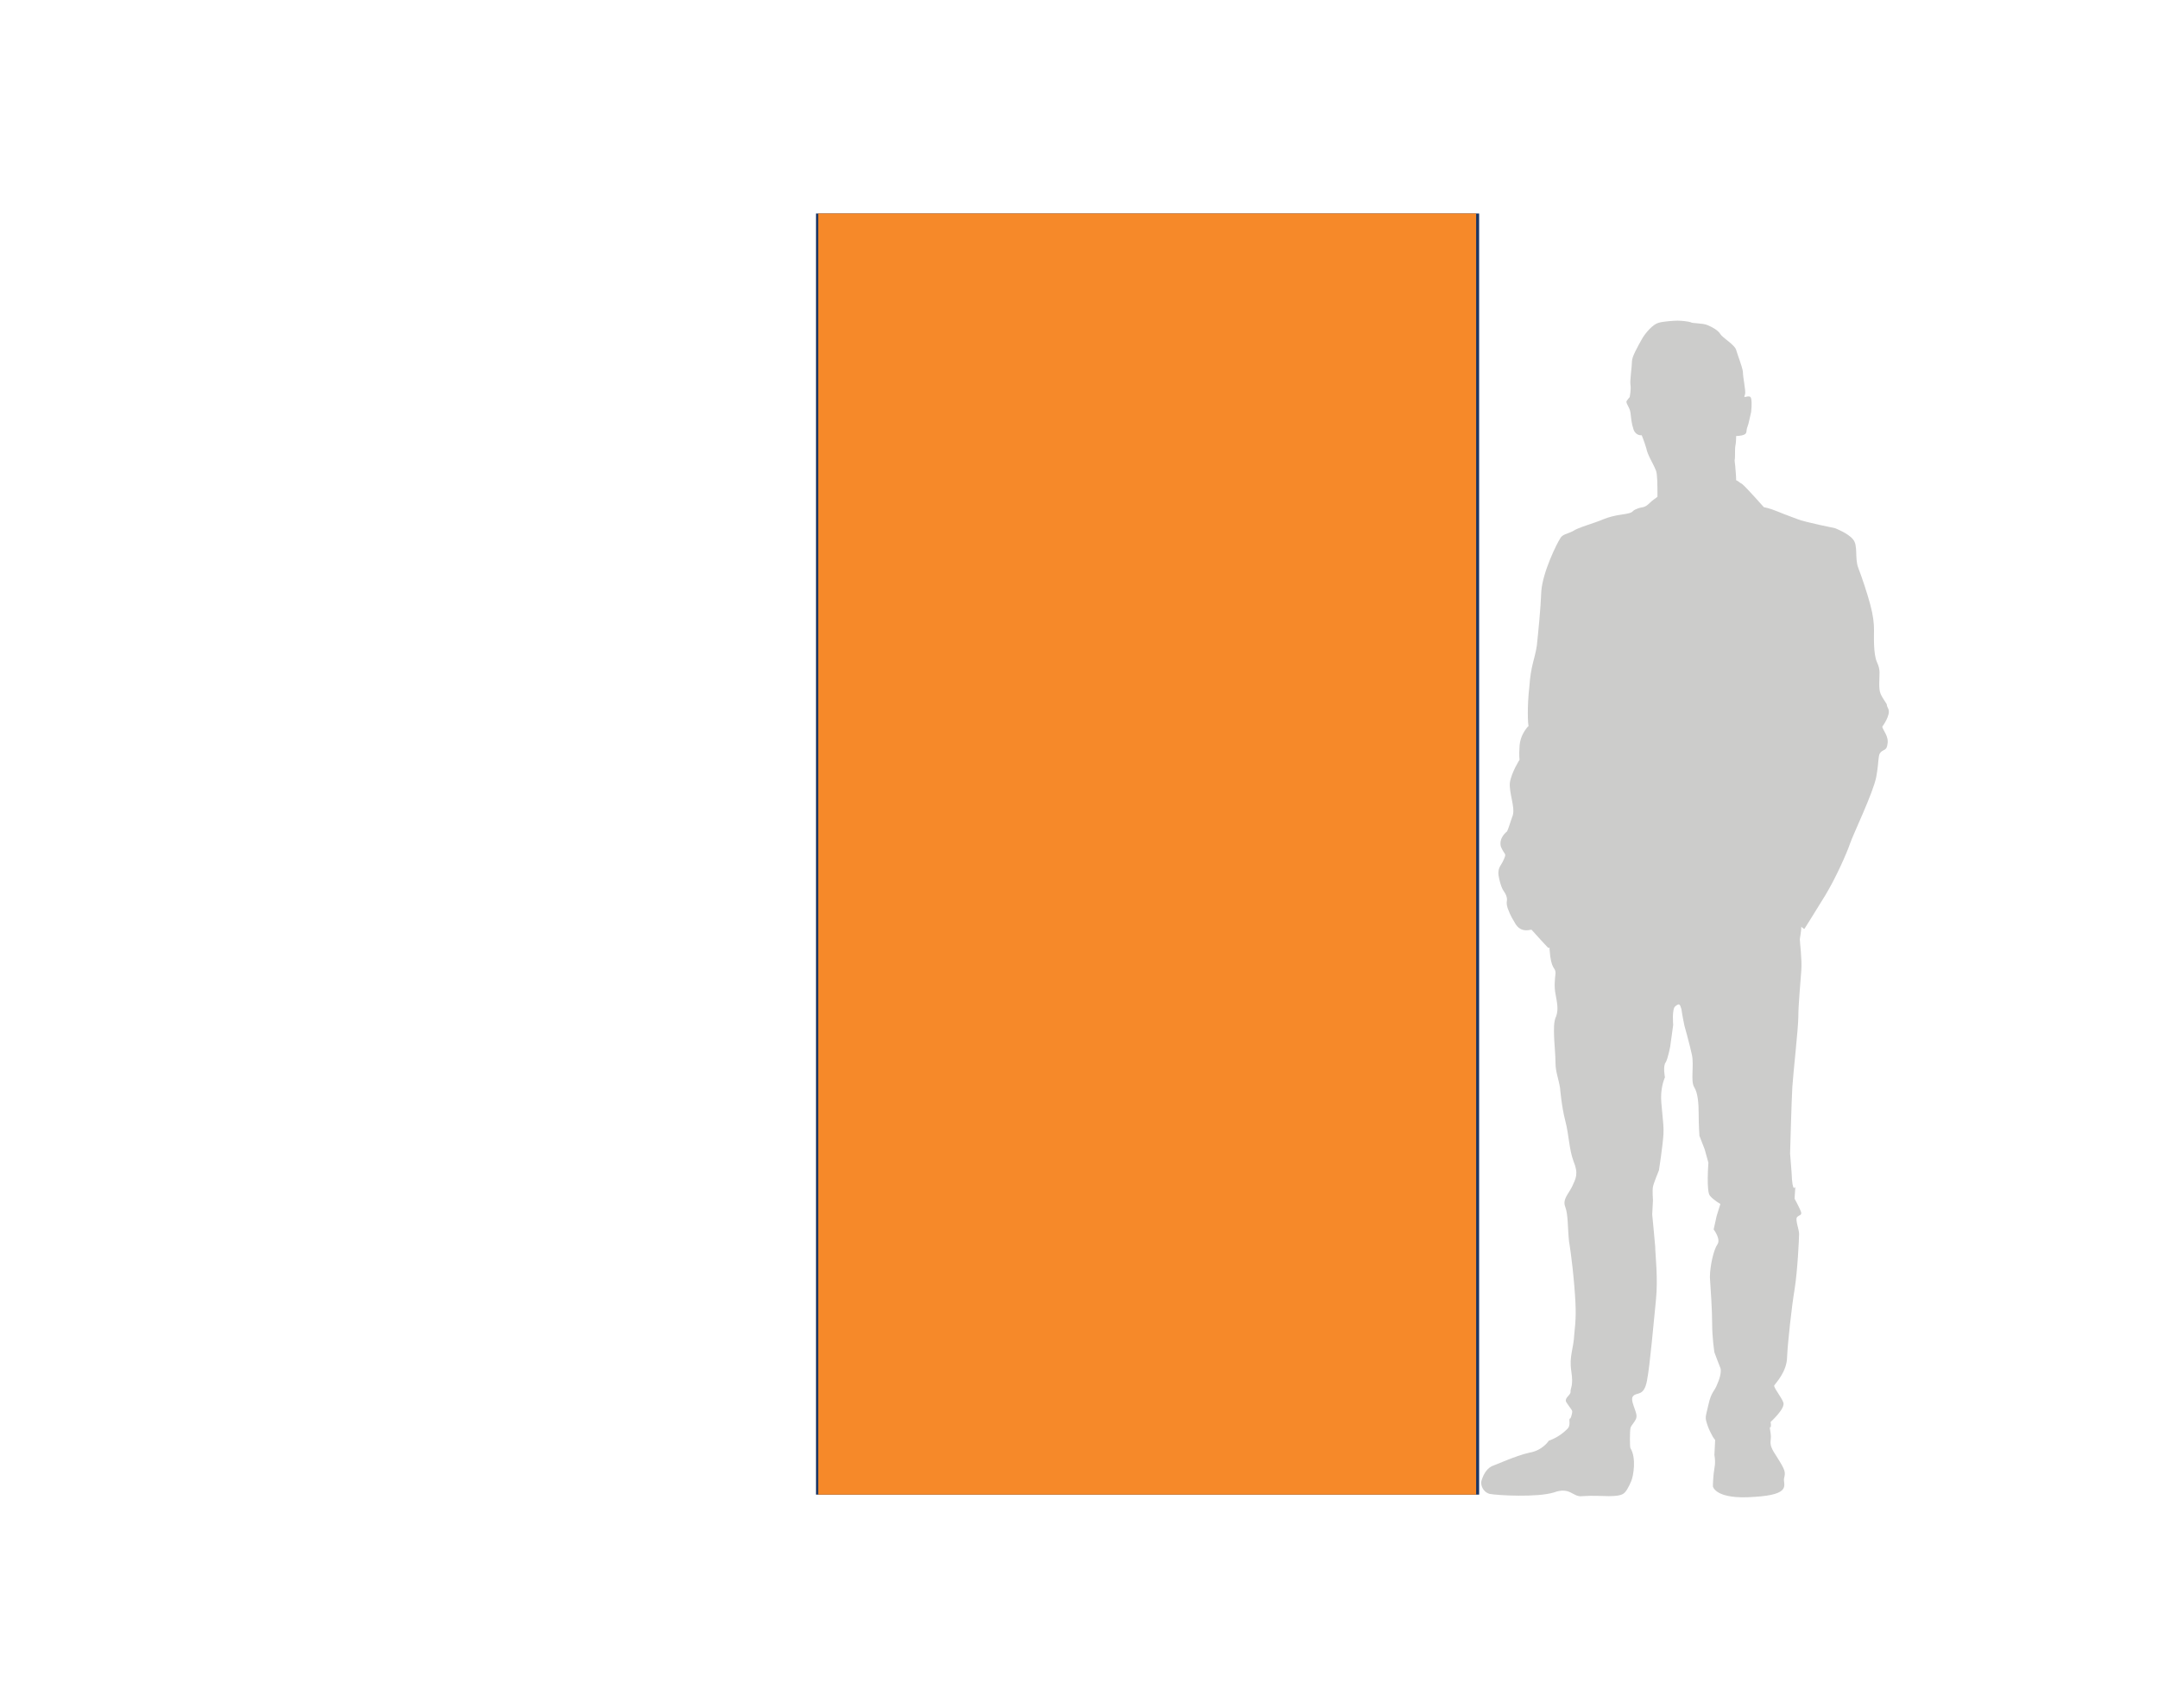
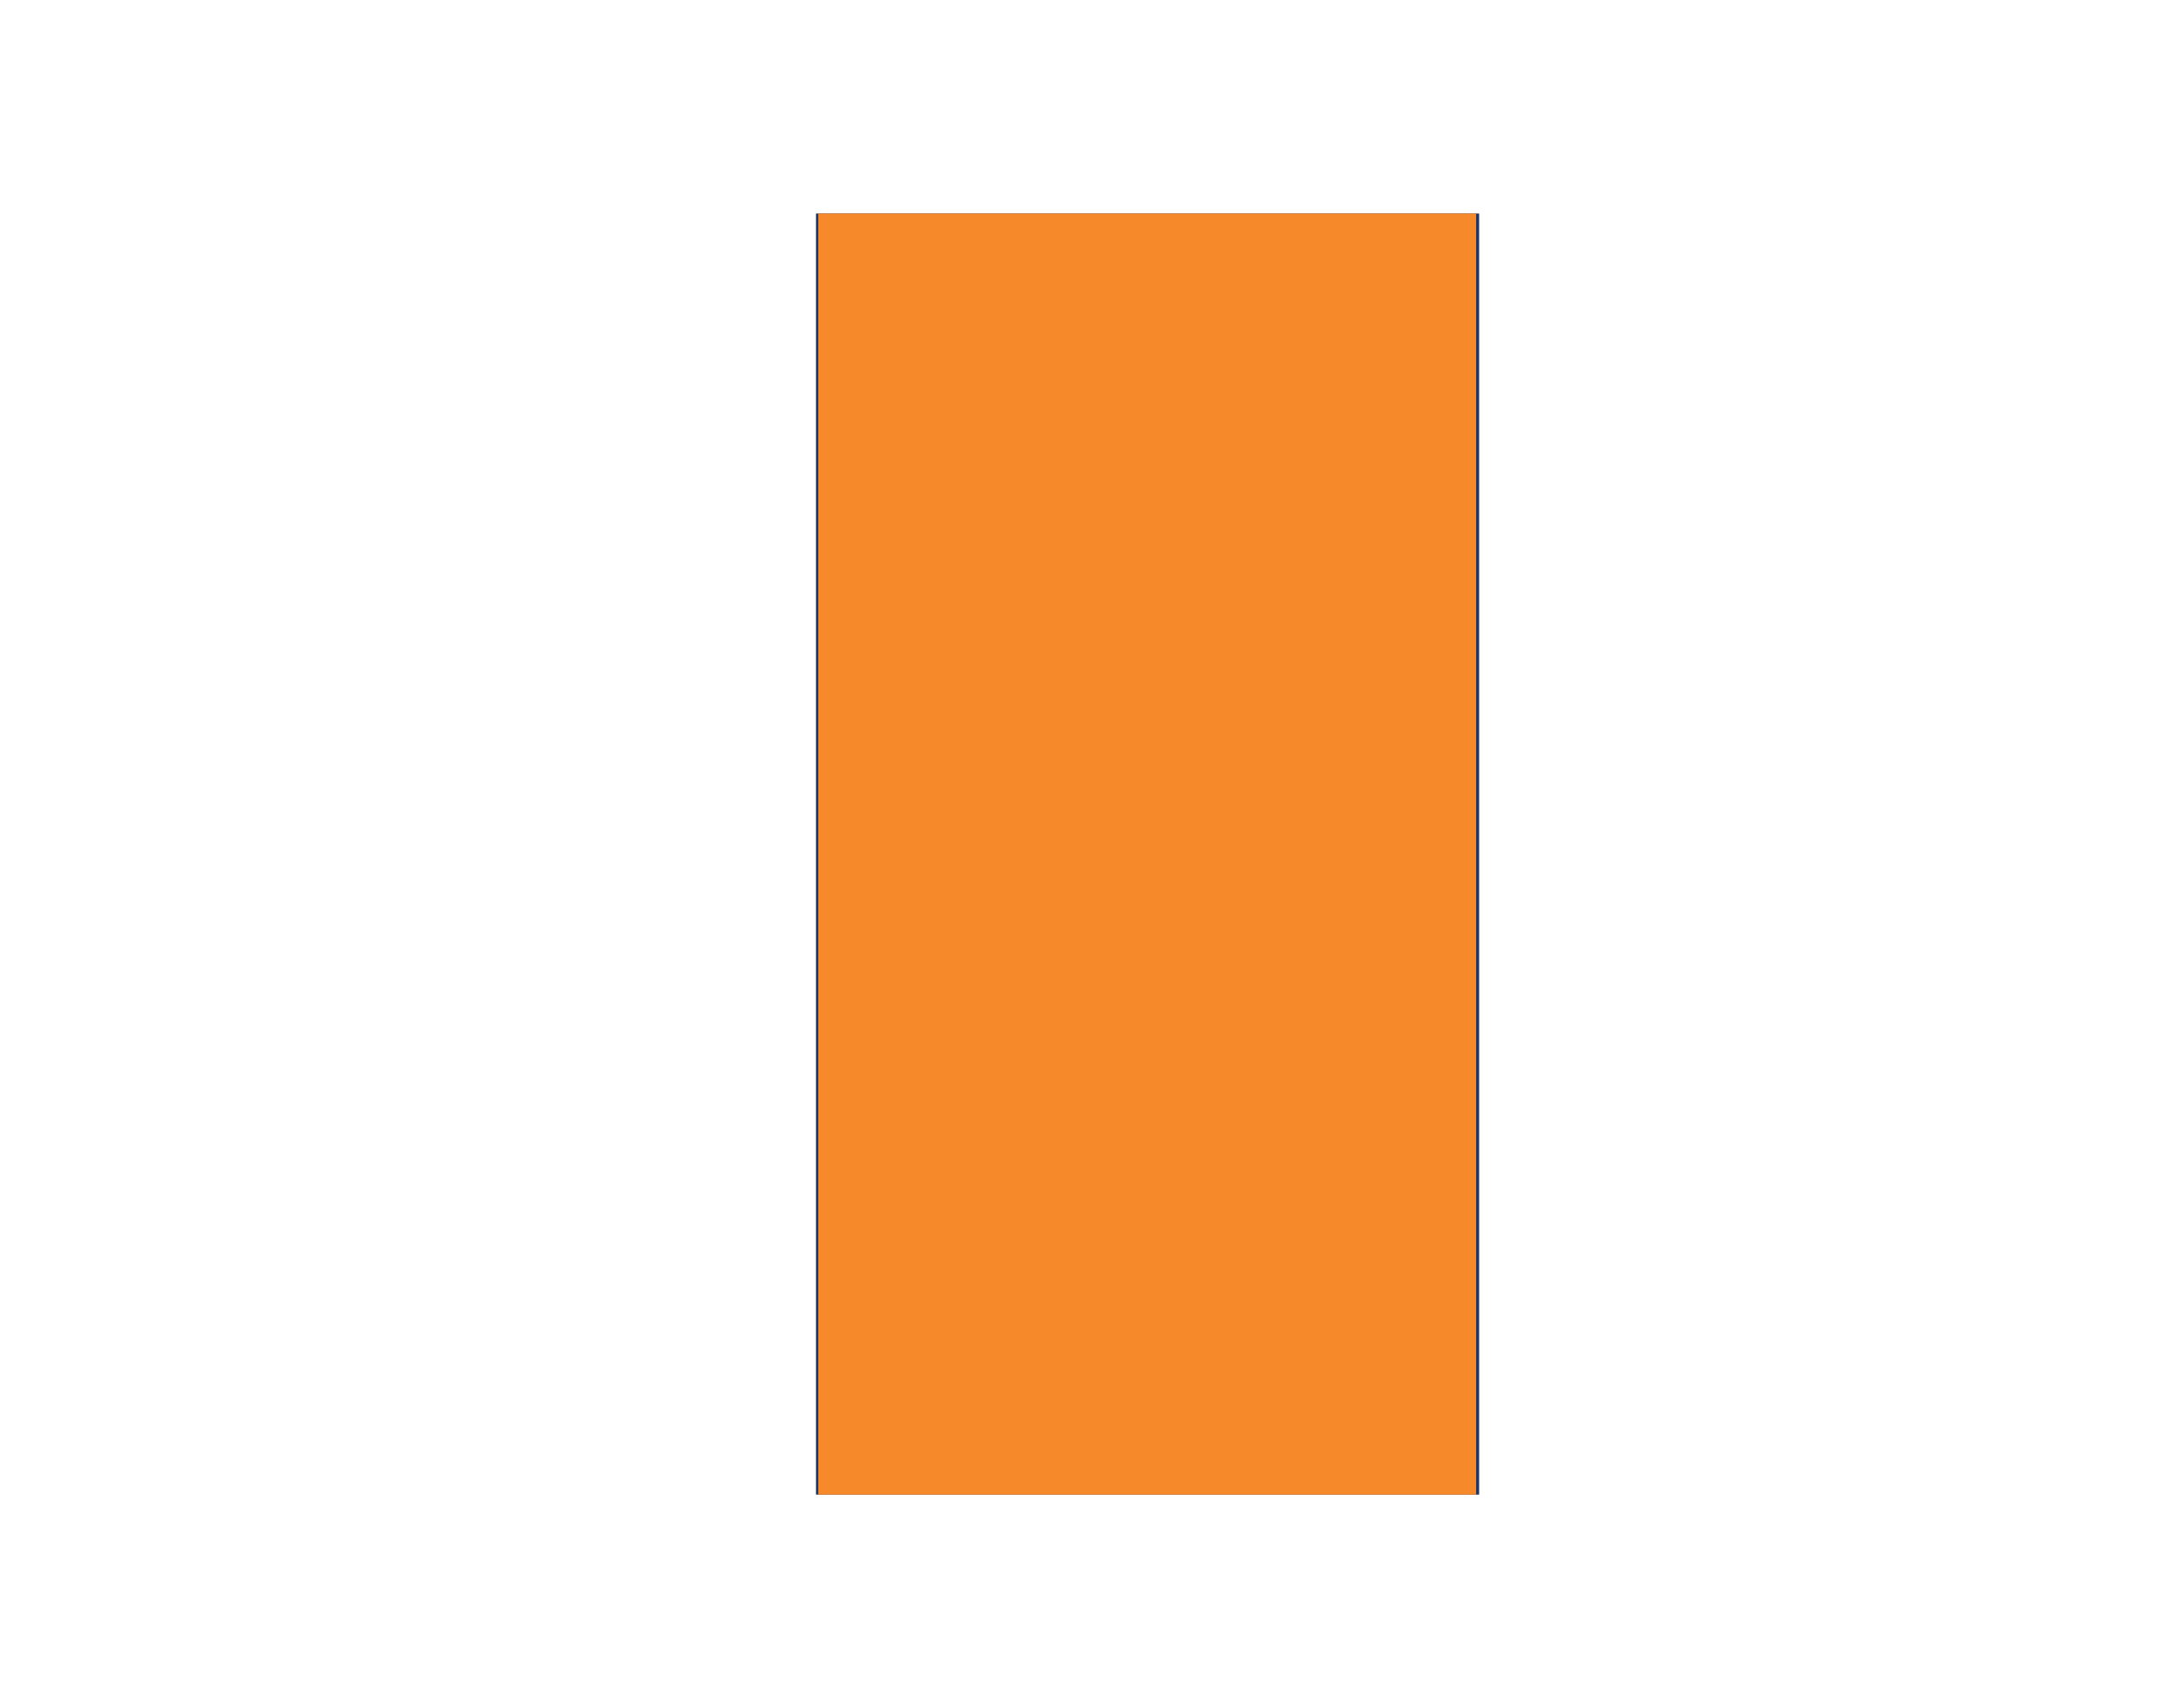
<svg xmlns="http://www.w3.org/2000/svg" version="1.1" id="Layer_1" x="0px" y="0px" viewBox="0 0 288 228" style="enable-background:new 0 0 288 228;" xml:space="preserve">
  <style type="text/css">
	.st0{fill:#1C3664;}
	.st1{fill:#F68929;}
	.st2{fill:#CCCCCB;}
</style>
  <rect x="108.9" y="28.5" class="st0" width="88.5" height="171" />
  <rect x="109.2" y="28.5" class="st1" width="87.8" height="171" />
  <g>
-     <path class="st2" d="M251.2,97c0,0,1.2-1.6,0.8-2.4c-0.1-0.2-0.2-0.4-0.2-0.6c-0.9-1.4-1-1.5-1-2.8s0.2-1.7-0.3-2.8   c-0.5-1.1-0.4-3.4-0.4-4.3s-0.1-1.9-0.5-3.4s-1.1-3.6-1.6-4.9c-0.5-1.3,0-3-0.7-3.8c-0.6-0.8-2.4-1.5-2.4-1.5s-4-0.8-5-1.2   c-1-0.4-1.4-0.5-2.6-1c-1.2-0.5-1.9-0.6-1.9-0.6s-2.3-2.6-2.9-3.1c-0.4-0.2-0.5-0.4-0.8-0.5c0-0.7-0.1-1.5-0.1-1.6   c0-0.3-0.1-0.8-0.1-1.1c0.1-0.3,0-1.4,0.1-1.9c0.1-0.4,0.1-1.3,0.1-1.3s0.7,0,1.1-0.2c0.4-0.2,0.2-0.5,0.4-1c0.2-0.5,0.3-1.2,0.5-2   c0.1-0.8,0.1-1.9-0.1-2c-0.1-0.2-0.7,0-0.8,0c0,0,0-0.2,0.1-0.4c0.1-0.5-0.3-2.2-0.3-3c-0.1-0.7-0.7-2.2-0.9-2.9s-1.8-1.6-2.1-2.1   c-0.3-0.5-1-0.9-1.7-1.2c-0.7-0.3-2-0.2-2.3-0.4c-0.3-0.1-1.2-0.2-1.7-0.2s-2,0.1-2.6,0.3c-0.7,0.2-1.7,1.3-2.2,2.2   s-1.3,2.3-1.3,2.9c0,0.7-0.3,2.6-0.2,3.2c0.1,0.5-0.1,1.6-0.1,1.6s-0.2,0.2-0.4,0.5c-0.2,0.3,0.4,0.8,0.5,1.6   c0.1,0.7,0.1,1.3,0.4,2.2s1.1,0.8,1.1,0.8s0.3,0.7,0.6,1.7c0.2,1,0.9,2,1.3,3c0.2,0.5,0.2,2,0.2,3.5c-0.2,0.2-0.6,0.4-1,0.8   c-0.8,0.8-1,0.5-1.7,0.8c-0.8,0.3-0.4,0.4-1.1,0.6c-0.7,0.2-1.9,0.2-3.4,0.8c-1.4,0.6-3.4,1.1-4.1,1.6c-0.8,0.4-1.4,0.4-1.7,1   c-0.4,0.6-2.3,4.4-2.5,7c-0.1,2.5-0.4,5.4-0.6,7.3c-0.3,1.9-0.8,2.6-1,5.5c-0.3,2.6-0.2,4.9-0.1,5.2c-0.1,0.1-0.1,0.1-0.2,0.2   c-0.3,0.4-0.9,1.2-1,2.4c-0.1,1.5,0,1.9,0,1.9s-1.1,1.7-1.3,3.1c-0.1,1.4,0.7,3.2,0.4,4.3c-0.4,1.1-0.6,1.9-0.8,2.2   c0,0-1.1,0.8-0.8,2c0.5,1.2,0.8,0.8,0.4,1.7c-0.4,1-1,1.1-0.6,2.7s0.6,1.4,0.9,2.1c0.3,0.8-0.1,0.7,0.2,1.7   c0.4,1.1,0.7,1.5,1.1,2.2c0.5,0.7,1.1,0.9,2,0.7h0.1c0.8,0.9,2,2.2,2.2,2.4c0.1,0,0.1,0,0.2,0c0,0.1,0,0.2,0,0.2   c0.2,2.9,0.8,2.3,0.8,3.2c-0.1,0.9-0.2,1.8,0,2.8c0.2,1.1,0.4,2,0.1,2.9c-0.4,0.8-0.3,2-0.3,2.6c0,0.6,0.2,2.7,0.2,3.8   c0,1,0.4,2,0.6,3.2c0,0,0.2,2.5,0.7,4.4s0.5,3.8,1.1,5.4c0.7,1.7,0.3,2.3-0.2,3.4c-0.5,1-1.3,1.7-0.9,2.7c0.4,1.1,0.3,2.7,0.5,4.6   c0,0,0.4,2.3,0.7,5.9c0.3,3.6,0.2,4.5,0,6.5c-0.1,2-0.7,2.9-0.4,4.9c0.3,2-0.1,2.2-0.1,2.7c0.1,0.5-0.8,0.8-0.6,1.4   c0.3,0.5,0.8,1.1,0.8,1.2c0.1,0.1-0.1,0.8-0.2,1c-0.4,0.1,0.2,0.9-0.5,1.5c-1.1,1.1-2.4,1.5-2.4,1.5s-0.8,1.3-2.6,1.6   c-1.8,0.4-4.4,1.6-5,1.8c-0.8,0.4-1.2,1.3-1.4,2c-0.1,0.4,0.1,1.4,1.1,1.7c1,0.2,6.4,0.5,8.6-0.2c2.2-0.8,2.5,0.7,3.8,0.5   c1.4-0.1,2.6,0,3.5,0c1,0,1.6-0.1,1.9-0.3c0.4-0.2,0.8-1,1.1-1.7c0.3-0.7,0.7-3.1-0.1-4.4c-0.1-0.1-0.1-2.2,0-2.7   c0.1-0.4,0.8-1,0.8-1.5c0.1-0.7-1-2.3-0.4-2.8c0.5-0.5,1.4,0.1,1.8-2c0.4-2,0.9-7.9,1.2-10.8c0.3-2.9-0.1-6.1-0.1-7.1   c-0.1-1-0.2-2.2-0.2-2.2l-0.2-2.1l0.1-1.9c0,0-0.1-1.3,0-1.8s0.8-2.2,0.8-2.2s0.5-3.2,0.6-4.8c0.1-1.6-0.4-4-0.3-5.4   c0.1-1.4,0.5-2.2,0.5-2.2s-0.3-1.5,0.1-2c0.3-0.5,0.6-2.1,0.6-2.1l0.4-2.9c0,0-0.2-2.2,0.3-2.5c0.5-0.4,0.6-0.3,0.8,0.4   c0.1,0.8,0.4,2.2,0.4,2.2s0.7,2.5,1,3.9c0.3,1.4-0.2,3.5,0.3,4.3c0.5,0.8,0.6,2.2,0.6,3.6c0,1.4,0.1,2.9,0.1,2.9l0.7,1.8l0.5,1.8   c0,0-0.3,3.8,0.2,4.4c0.5,0.6,1.4,1.1,1.4,1.1l-0.5,1.6l-0.4,1.8c0,0,1,1.3,0.5,2s-1,2.9-1,4.4c0.1,1.6,0.3,4.3,0.3,6.2   c0,1.9,0.3,3.8,0.3,3.8s0.7,1.9,0.8,2.1c0.1,0.2,0.1,1-0.4,2.1c-0.4,1.1-0.8,1-1.2,2.8c-0.4,1.8-0.5,1.6-0.1,2.8   c0.2,0.6,0.5,1.1,0.7,1.5c0.2,0.3,0.3,0.4,0.3,0.4s-0.1,1.9-0.1,2c0.2,1.2,0,1.6-0.1,2.5c-0.1,1-0.1,1.7-0.1,1.7s0.3,1.8,5.5,1.4   c5.2-0.3,3.8-1.7,4-2.5s0.2-1-1-2.9c-1.3-1.9-0.6-1.9-0.8-3.1c-0.1-0.6-0.1-0.7-0.1-0.8c0.1,0,0.1,0,0.1,0c0.1-0.2,0-0.7,0-0.7   s2-1.8,1.7-2.6c-0.3-0.8-1.4-2.1-1.2-2.3c0.1-0.2,1.7-1.8,1.7-3.8c0.1-2,0.6-6.6,1-9c0.4-2.5,0.6-6.8,0.6-7.4s-0.5-1.8-0.3-2.2   c0.3-0.4,0.8-0.2,0.5-0.9c-0.3-0.7-0.8-1.6-0.8-1.6l0.1-1.6c0,0-0.4,1-0.5-1.9c-0.2-2.6-0.2-2.5-0.2-2.5c0-0.1,0.2-7.3,0.3-8.9   c0.1-1.7,0.8-7.9,0.8-9.4c0-1.6,0.3-4.7,0.4-6.2c0.1-1.5-0.2-3.7-0.2-4.1c0-0.2,0.2-1.1,0.2-1.7c0.2,0.2,0.4,0.3,0.4,0.3   s1.4-2.2,2.8-4.5c1.4-2.3,2.9-5.7,3.3-6.9s3.1-6.8,3.5-8.9c0.4-2.2,0.2-2.9,0.6-3.3c0.4-0.4,0.8-0.2,0.9-1.1   C252.1,98.3,251.3,97.5,251.2,97z" />
-   </g>
+     </g>
</svg>